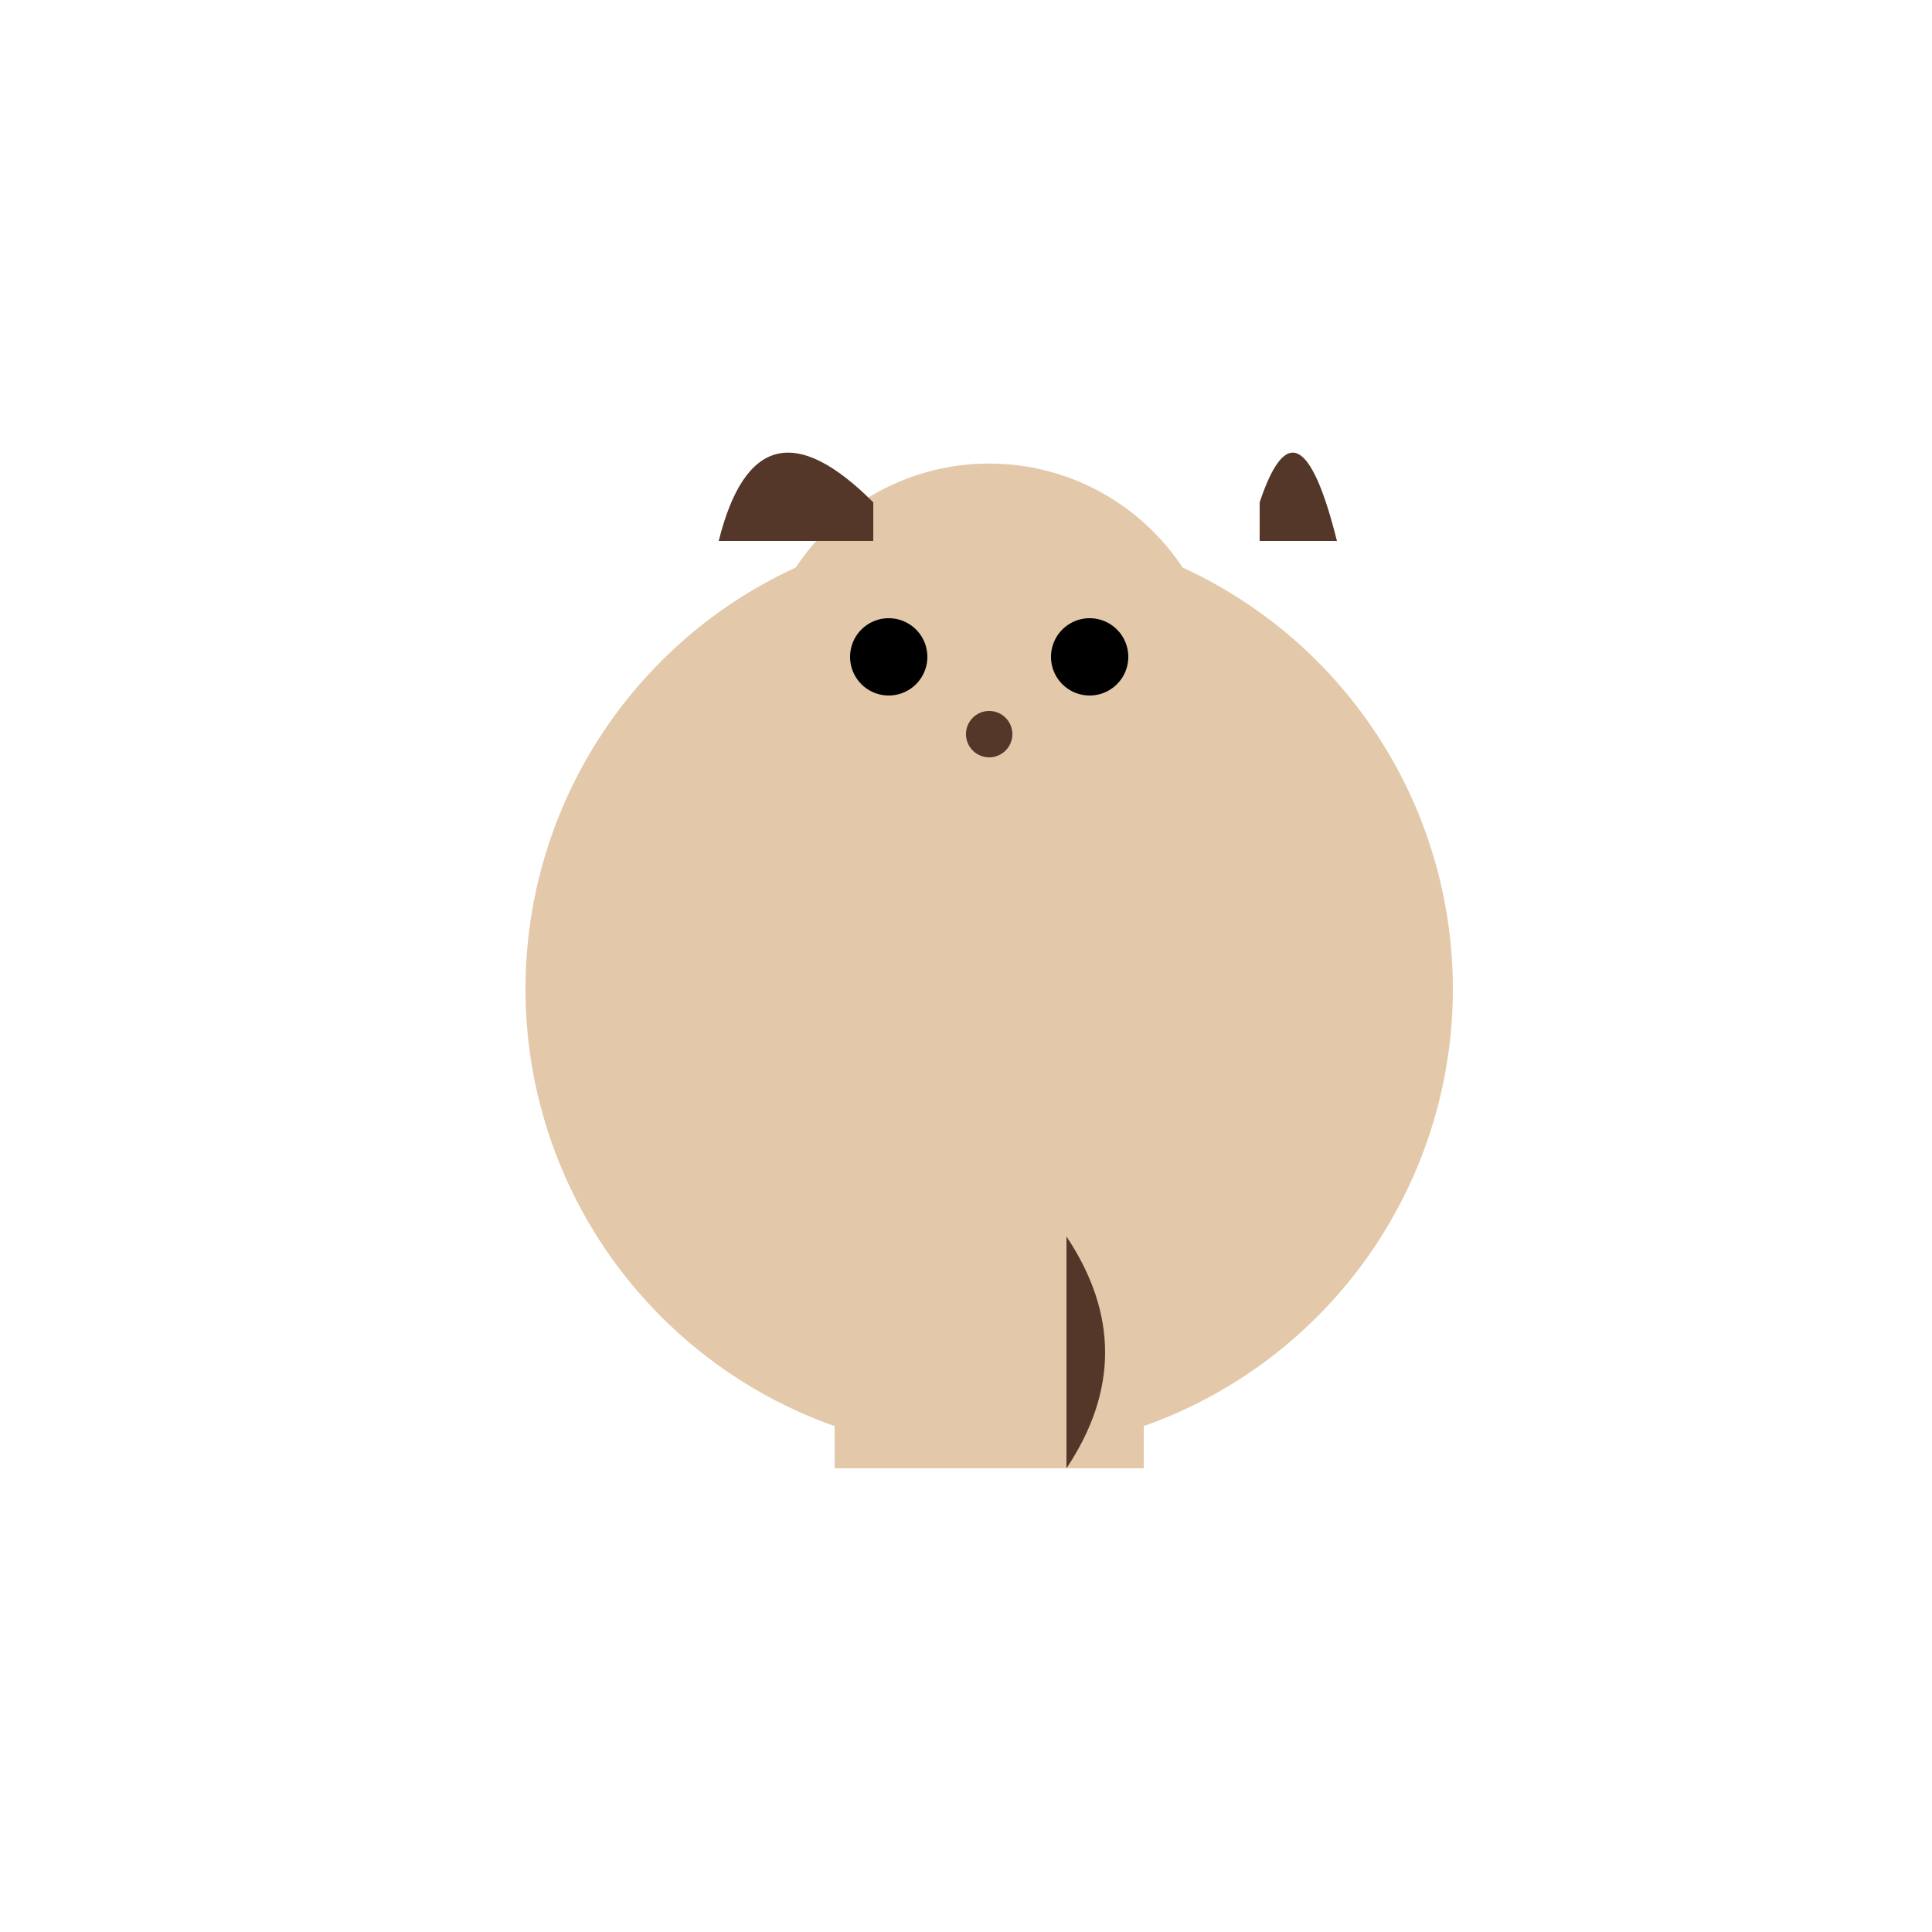
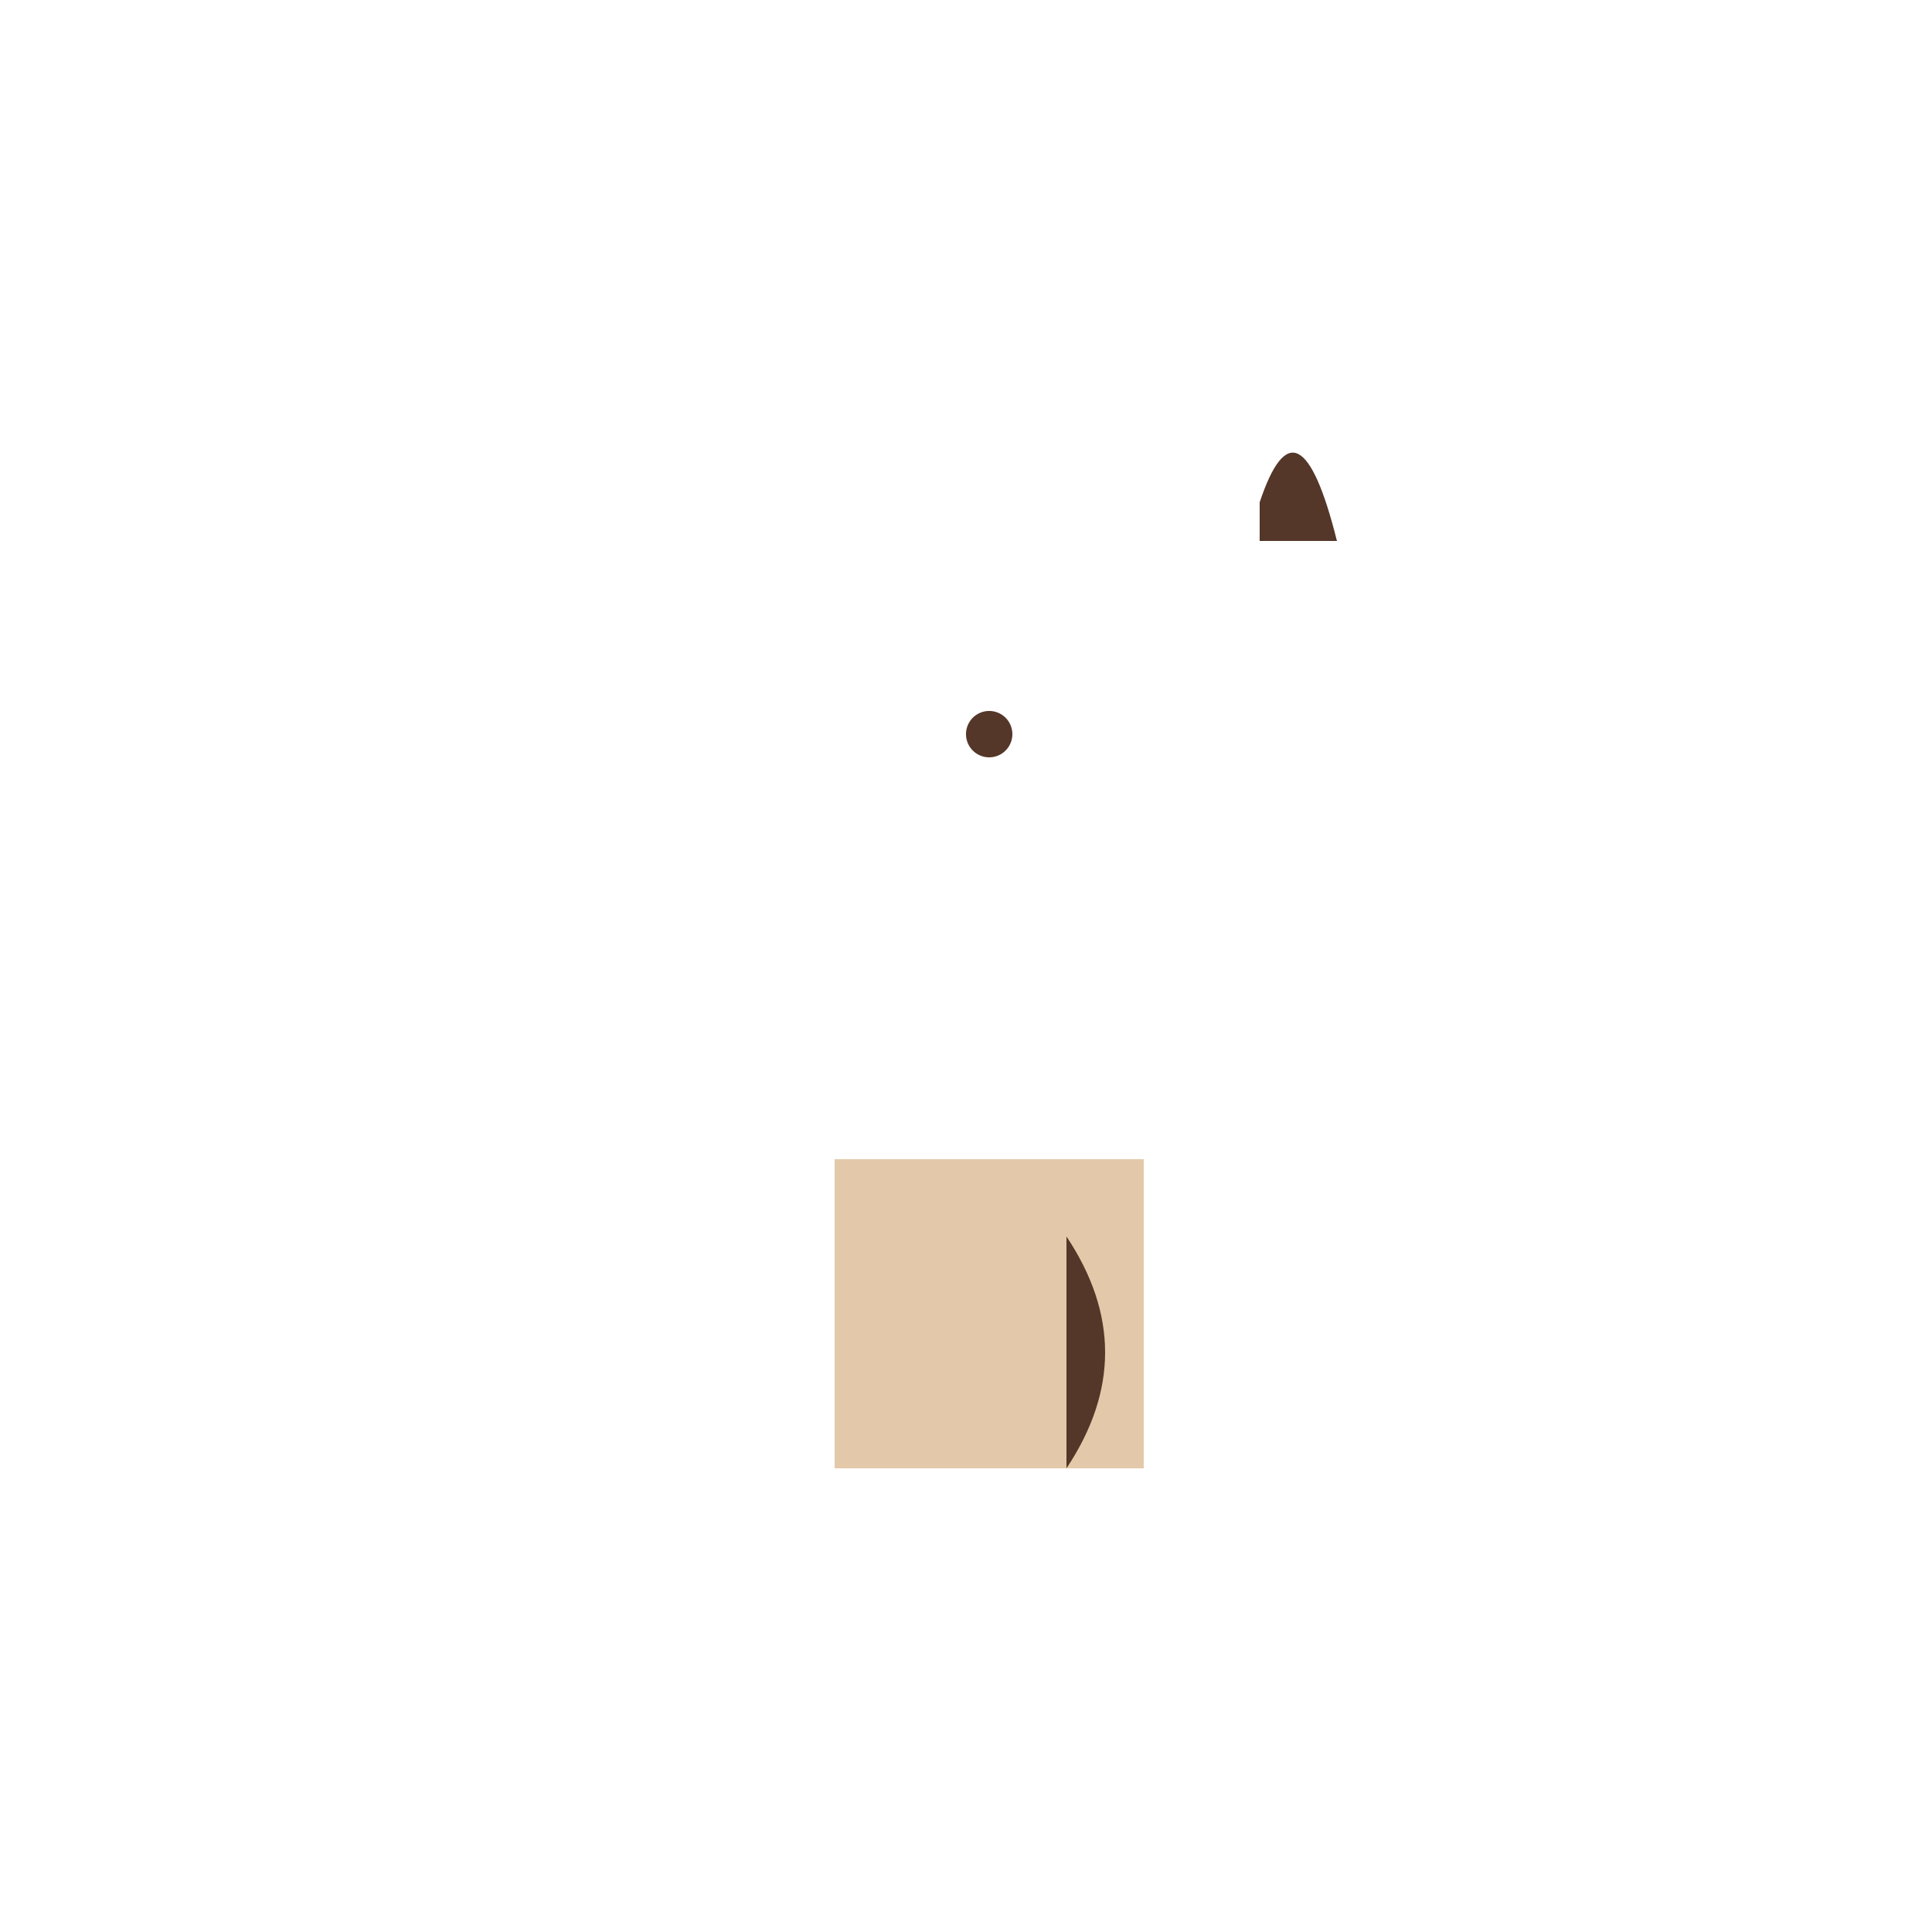
<svg xmlns="http://www.w3.org/2000/svg" width="500" height="500">
  <defs />
  <g>
-     <path fill="#E3C9A9" stroke="none" paint-order="stroke fill markers" d=" M 376 256 A 120 120 0 1 1 376 255.88" />
-     <path fill="#E3C9A9" stroke="none" paint-order="stroke fill markers" d=" M 316 180 A 60 60 0 1 1 316 179.94" />
-     <path fill="#000" stroke="none" paint-order="stroke fill markers" d=" M 240 170 A 10 10 0 1 1 240 169.99" />
-     <path fill="#000" stroke="none" paint-order="stroke fill markers" d=" M 292 170 A 10 10 0 1 1 292 169.99" />
    <path fill="#543729" stroke="none" paint-order="stroke fill markers" d=" M 262 190 A 6 6 0 1 1 262 189.994" />
-     <path fill="#543729" stroke="none" paint-order="stroke fill markers" d=" M 186 140 Q 196 100 226 130 L 226 140 Z" />
    <path fill="#543729" stroke="none" paint-order="stroke fill markers" d=" M 326 130 Q 336 100 346 140 L 326 140 Z" />
    <rect fill="#E3C9A9" stroke="none" x="216" y="300" width="40" height="80" />
    <rect fill="#E3C9A9" stroke="none" x="256" y="300" width="40" height="80" />
    <path fill="#543729" stroke="none" paint-order="stroke fill markers" d=" M 276 320 Q 296 350 276 380" />
  </g>
</svg>